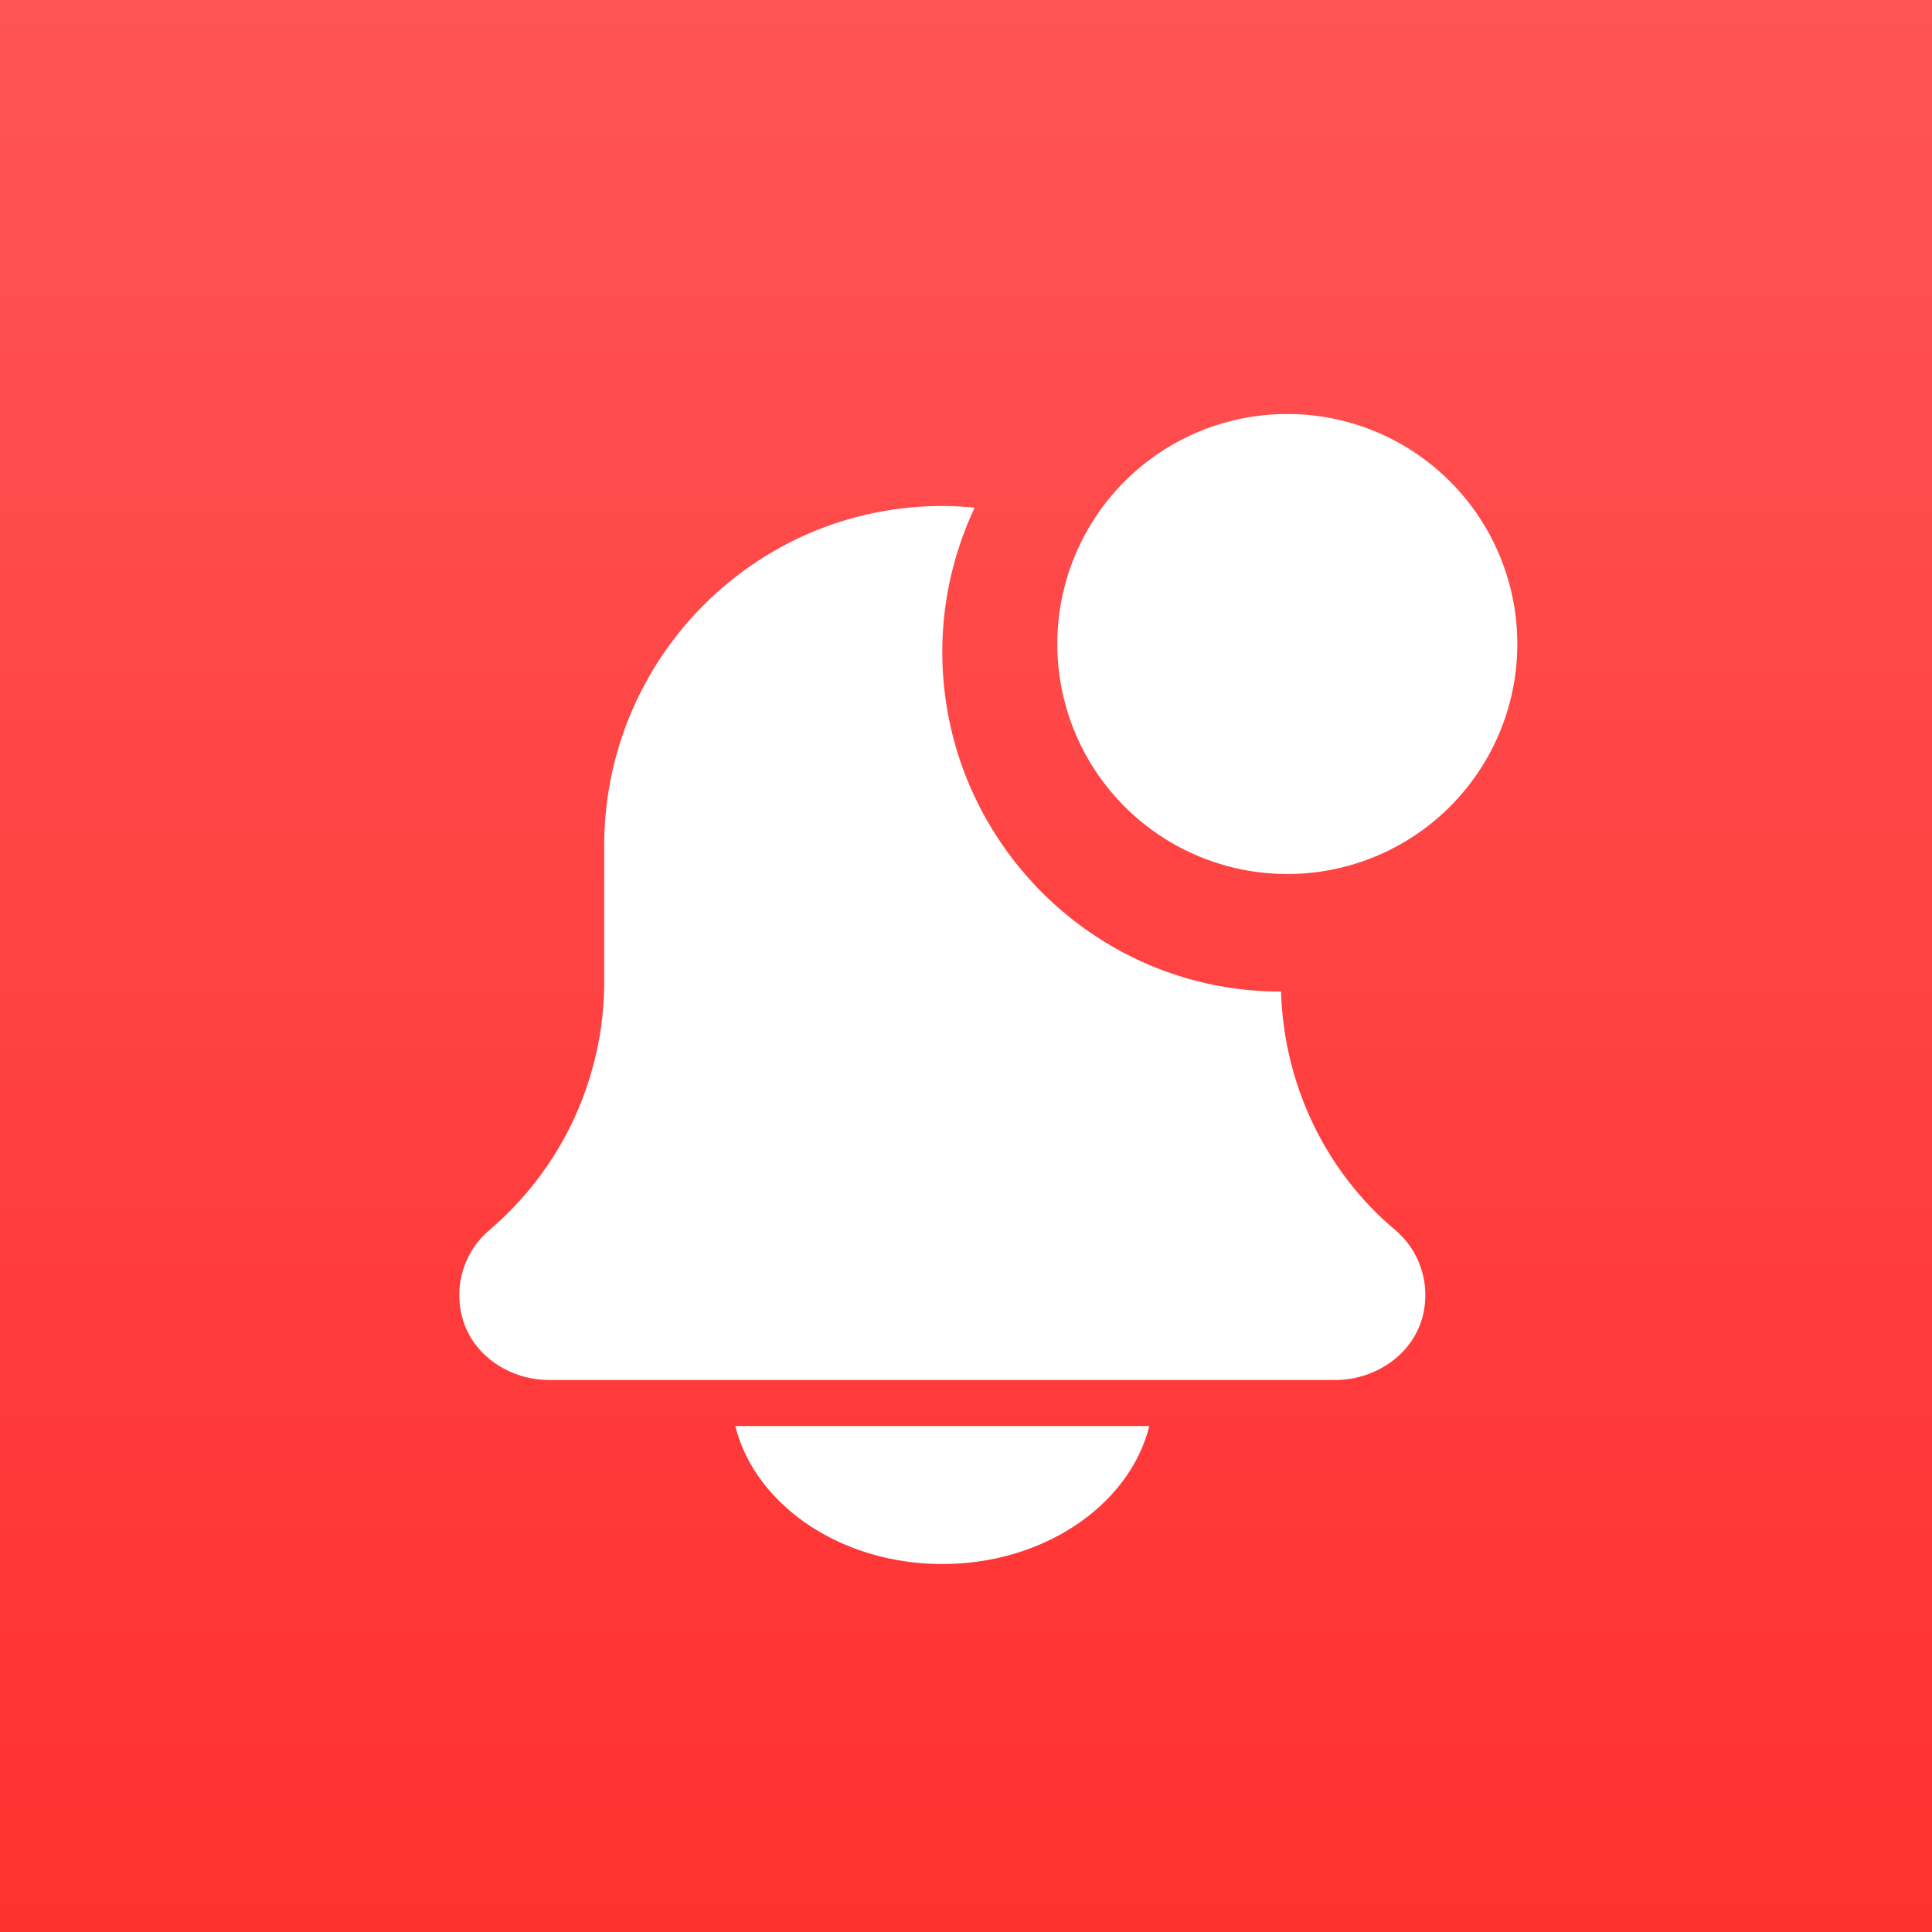
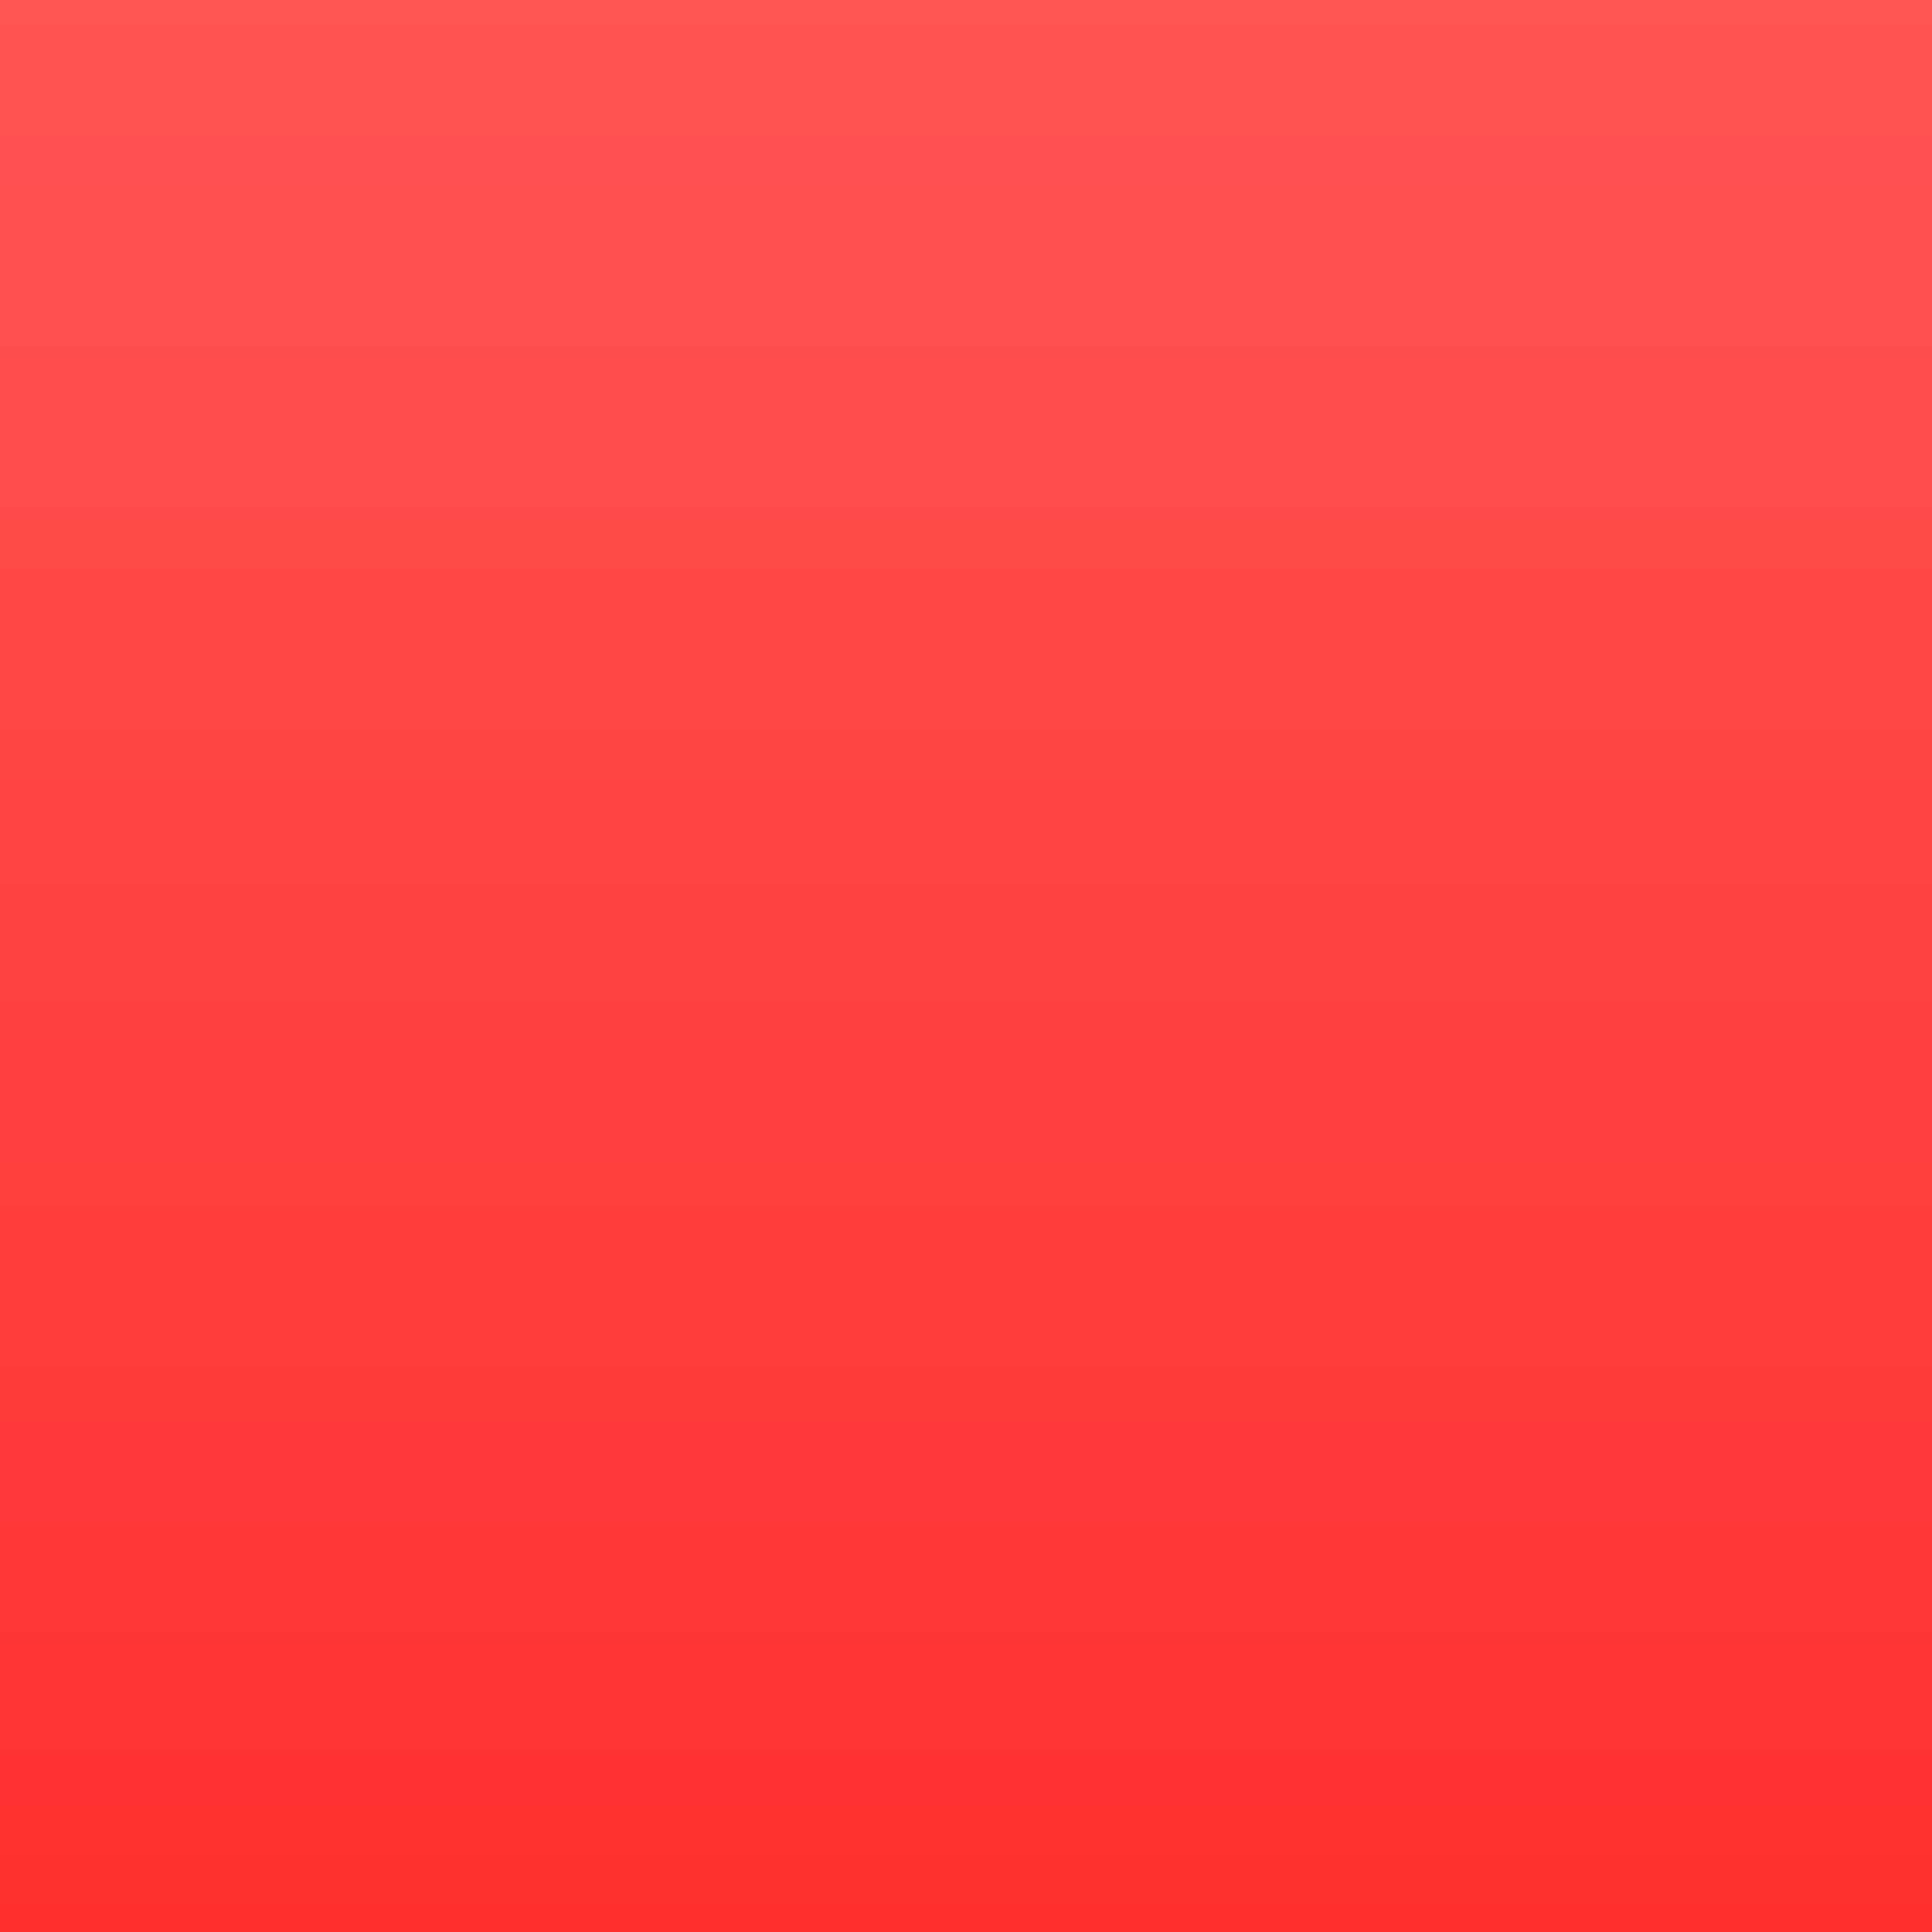
<svg xmlns="http://www.w3.org/2000/svg" width="42" height="42" fill="none">
  <rect width="100%" height="100%" fill="#333333" stroke="none" />
-   <path fill="url(#a)" d="M0 0h42v42H0z" />
-   <path fill="#fff" d="M20.485 34c2.219 0 4.074-1.291 4.5-3h-9c.427 1.709 2.282 3 4.5 3Zm7.363-12.445h-.013c-4.052 0-7.35-3.314-7.35-7.388 0-1.12.257-2.18.703-3.131a7.371 7.371 0 0 0-.703-.036c-4.059 0-7.35 3.308-7.35 7.389v2.943c0 2.089-.91 4.06-2.506 5.418a1.853 1.853 0 0 0-.578 1.896c.223.826 1.035 1.354 1.888 1.354h17.088c.894 0 1.737-.583 1.919-1.464.14-.682-.1-1.363-.627-1.807-1.526-1.287-2.41-3.177-2.471-5.174Z" />
-   <path fill="#fff" d="M32.985 14a5 5 0 1 1-10 0 5 5 0 0 1 10 0Z" />
+   <path fill="url(#a)" d="M0 0h42v42H0" />
  <defs>
    <linearGradient id="a" x1="21" x2="21" y1="0" y2="42" gradientUnits="userSpaceOnUse">
      <stop stop-color="#FF5454" />
      <stop offset="1" stop-color="#FF3030" />
    </linearGradient>
  </defs>
</svg>